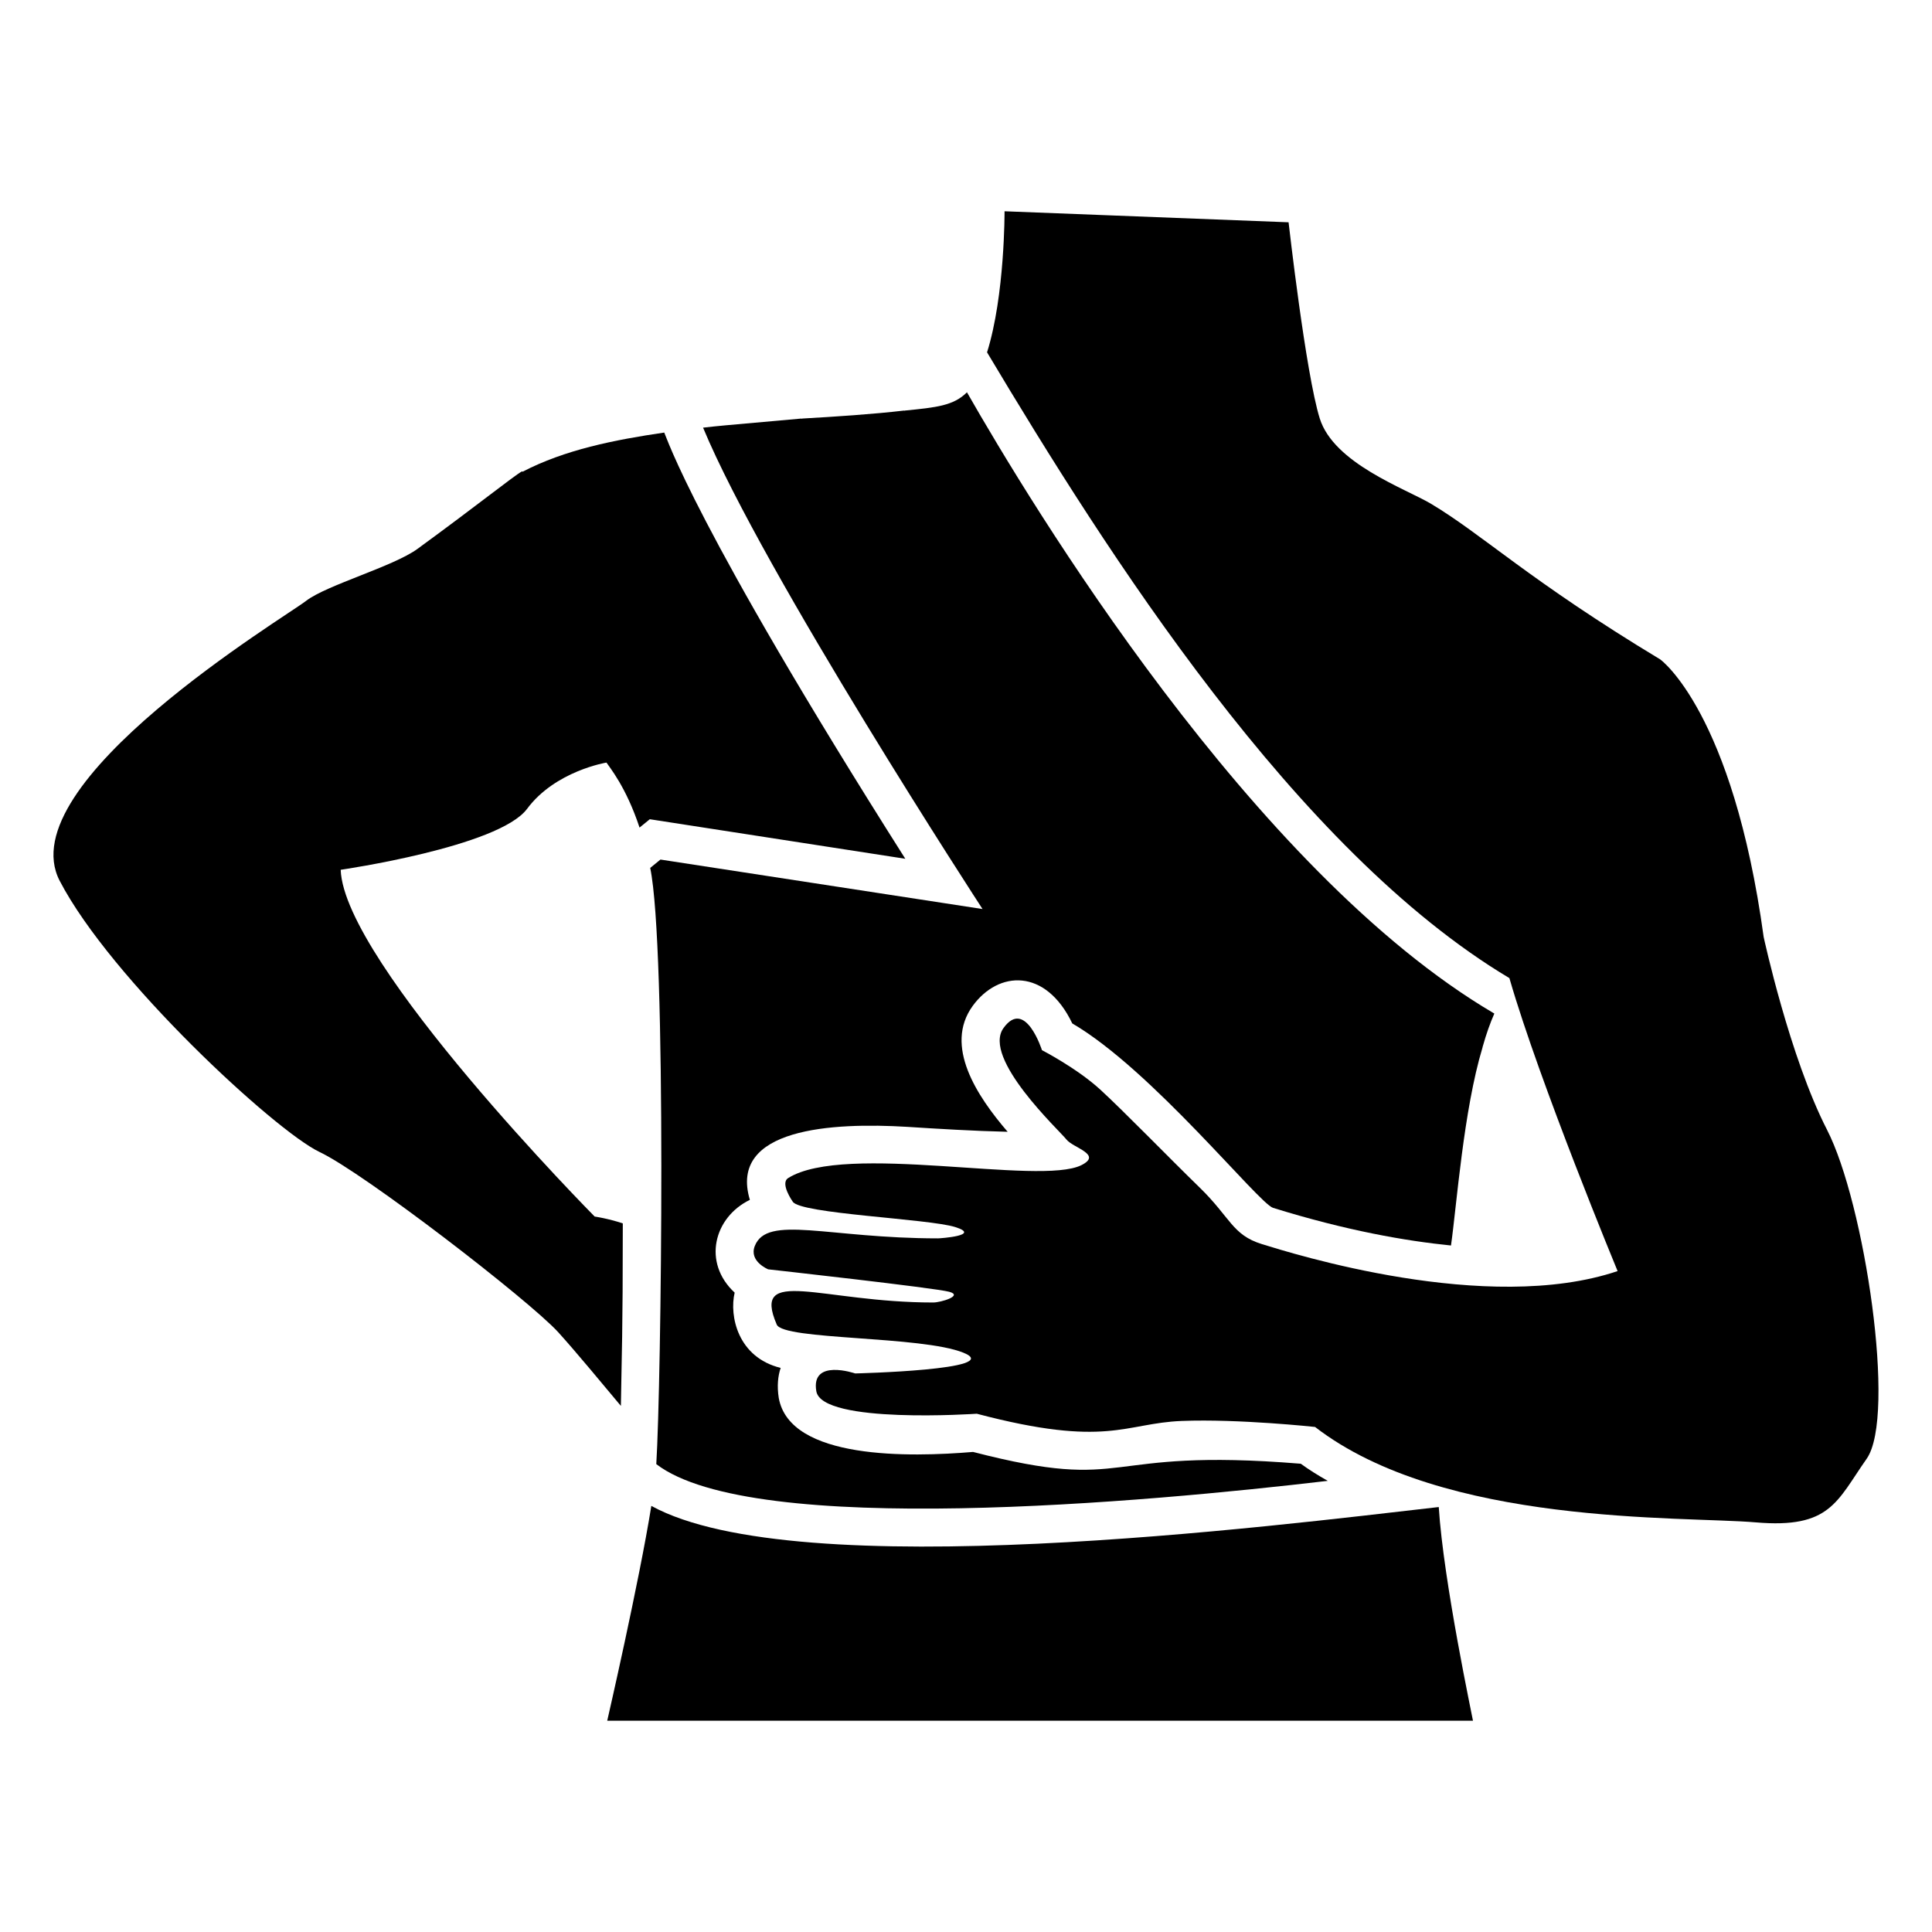
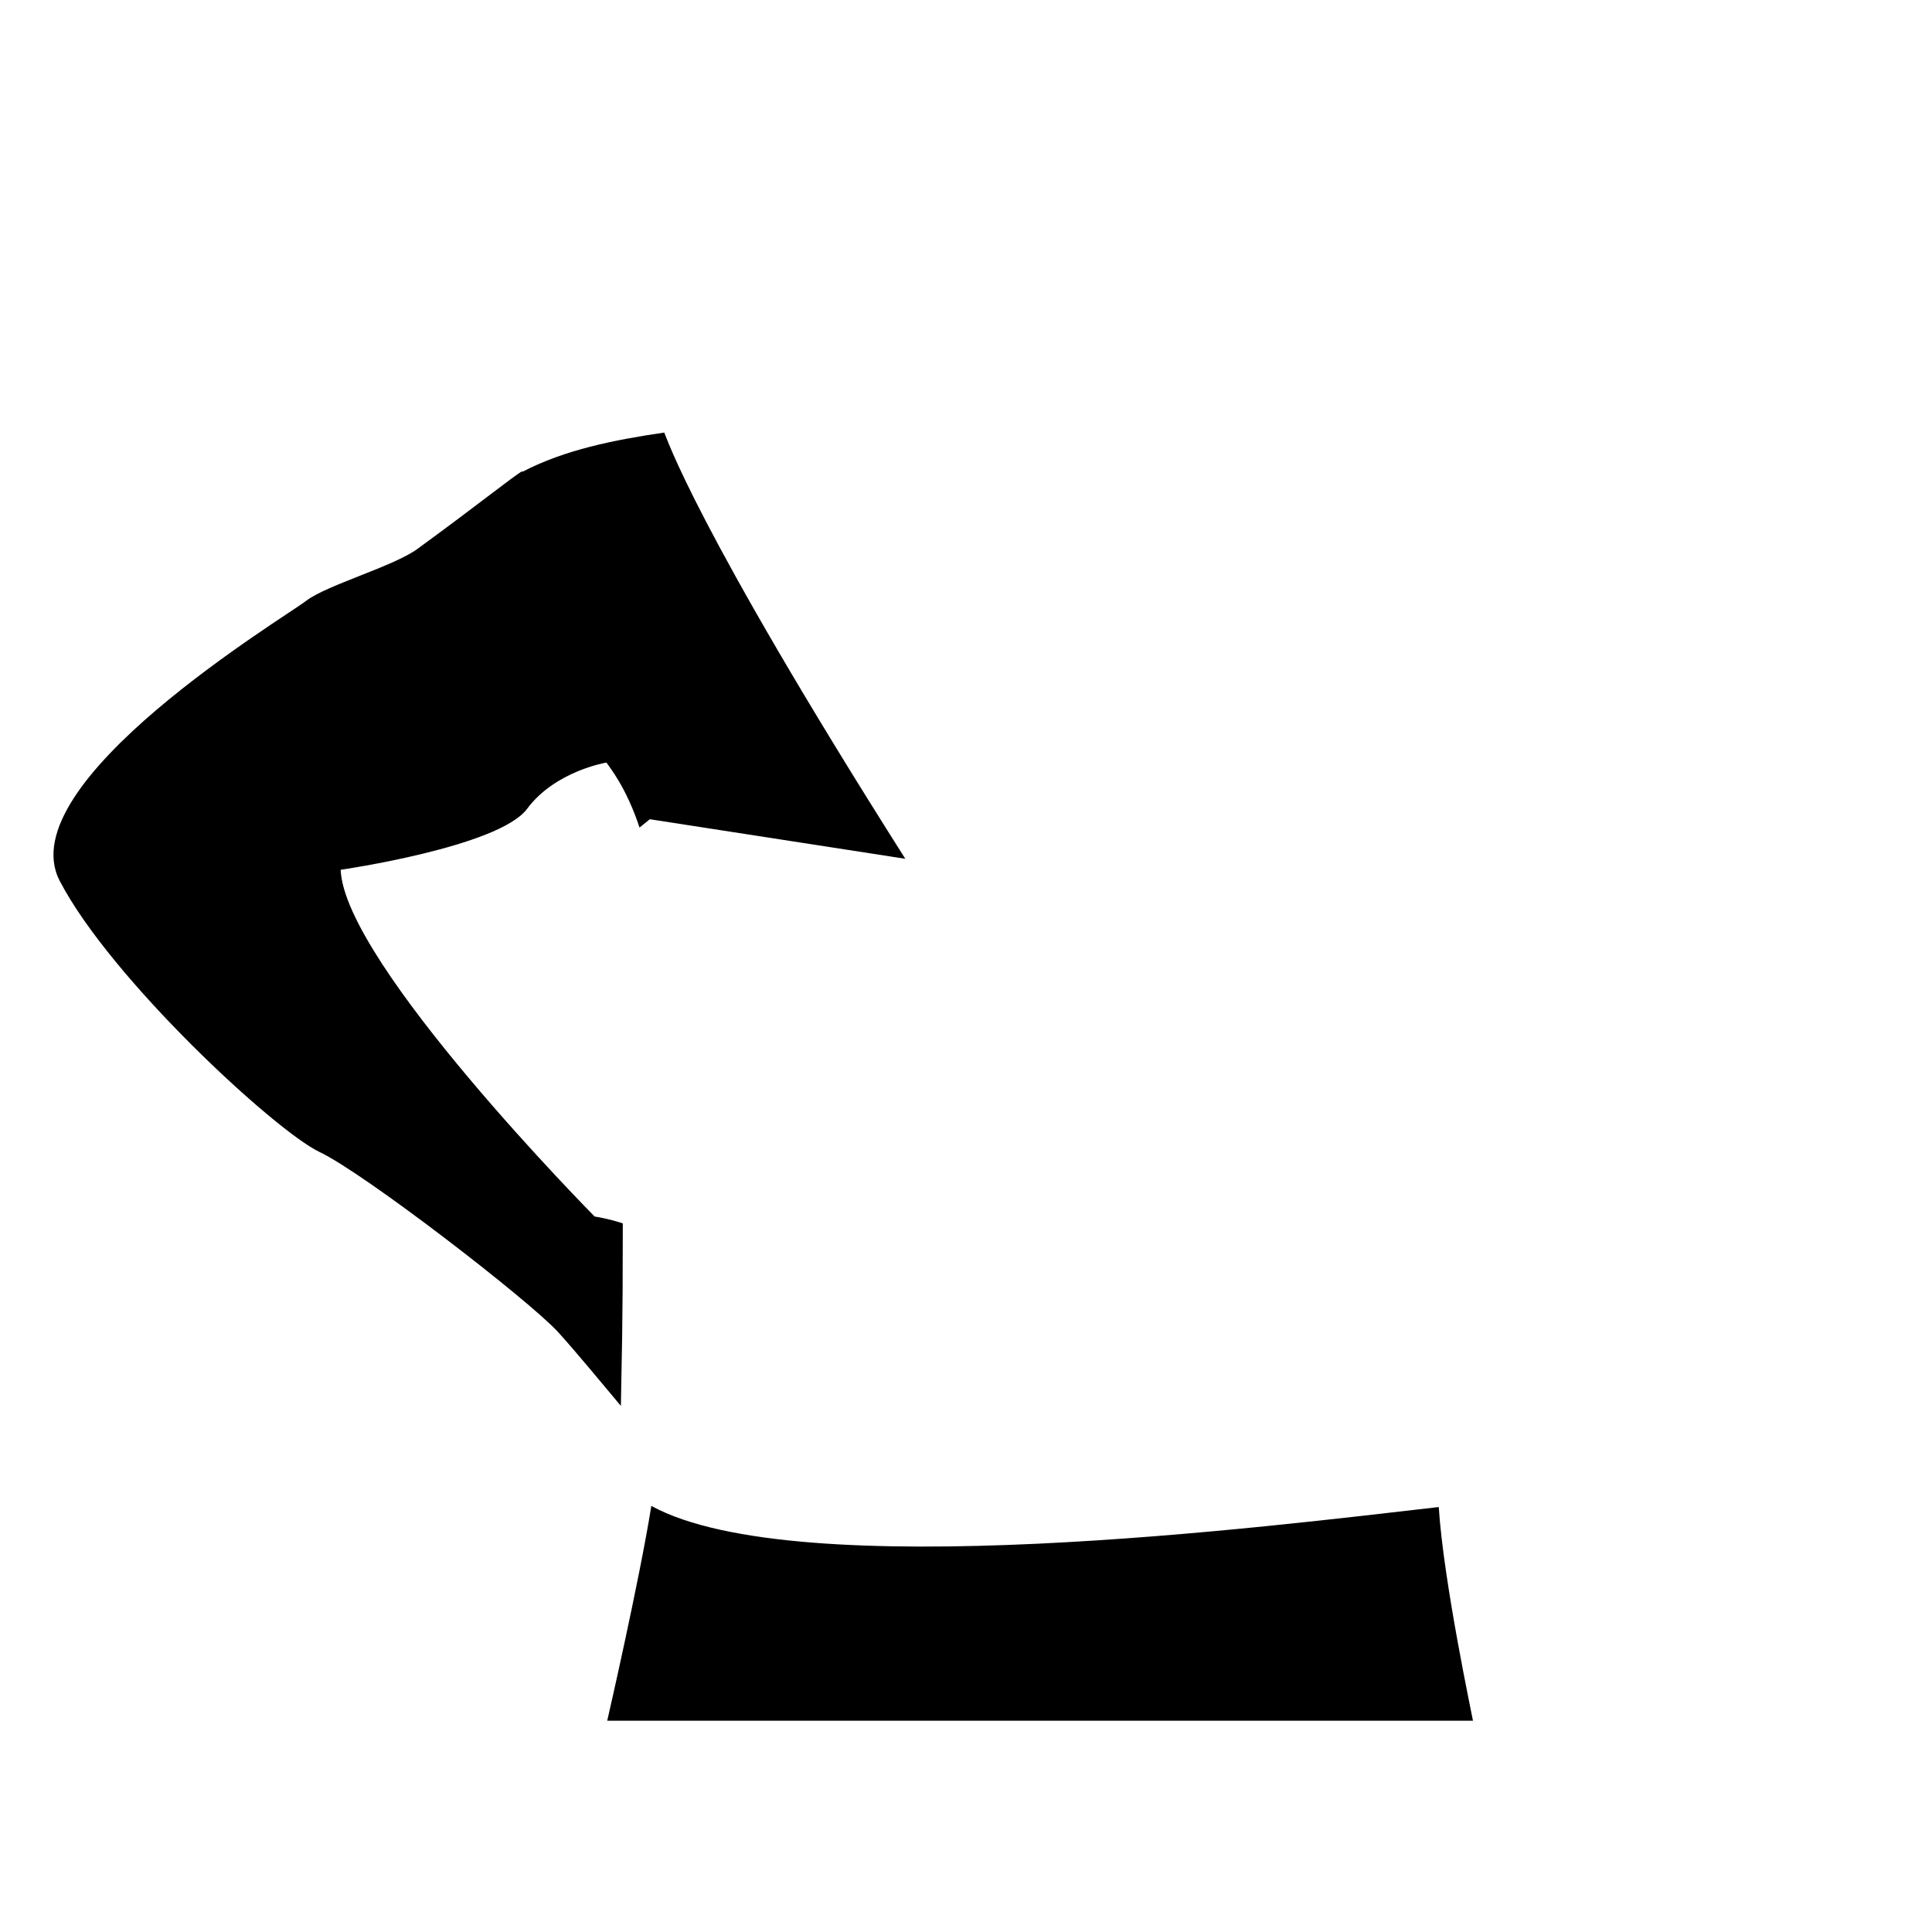
<svg xmlns="http://www.w3.org/2000/svg" fill="#000000" width="800px" height="800px" version="1.1" viewBox="144 144 512 512">
  <g>
-     <path d="m319.03 371.79-2.719 2.215c4.394 20.875 2.934 136.85 1.613 158 25.594 19.648 129.98 10.078 177.95 4.434-2.519-1.41-4.938-2.922-7.152-4.535-54.402-4.441-44.094 7.91-86.855-3.125-16.652 1.391-48.535 2.144-51.488-14.309-0.504-3.223-0.203-5.844 0.504-7.961-11.379-2.793-13.641-13.785-12.191-19.949-8.609-7.977-5.488-19.969 4.031-24.586-5.715-19.055 21.918-20.547 41.715-19.348 7.758 0.504 17.836 1.109 26.602 1.309-8.16-9.473-16.93-22.773-9.27-33.352 6.84-9.41 19.355-10.059 26.398 4.637 21.121 12.32 49.434 47.738 53.203 48.871 19.445 6.047 35.164 8.766 47.156 9.977 1.504-10.531 3.32-35.852 8.363-52.496 0-0.203 0.102-0.301 0.102-0.402 0.906-3.223 1.914-6.047 3.023-8.566-64.086-37.586-123.13-135.52-139.76-164.64-3.562 3.562-8.109 4.004-16.426 4.836-0.102 0.102-0.203 0-0.203 0-8.234 0.969-18.516 1.637-27.004 2.117-0.102 0.102-0.102 0.102-0.203 0-24.141 2.156-20.945 1.848-26.098 2.418 15.922 38.391 74.059 127.57 74.059 127.57z" />
+     <path d="m319.03 371.79-2.719 2.215z" />
    <path d="m309.05 468.21c-3.93-1.309-7.457-1.812-7.457-1.812s-66.402-67.109-67.309-91.895c0 0 41.816-6.047 49.375-16.121 7.457-10.078 21.059-12.293 21.059-12.293 0.703 1.109 5.223 6.449 8.766 17.23l2.719-2.215 67.711 10.48c-56.156-88.602-63.281-111.84-63.883-112.95-13.219 1.93-26.422 4.57-37.539 10.379l-0.145-0.109c-2.293 1.285-11.324 8.59-27.711 20.555-6.348 4.637-23.98 9.574-29.422 13.703-5.34 4.231-78.898 48.266-65.395 74.262 13.504 25.996 57.031 66.199 68.82 71.844 11.789 5.543 55.418 39.195 63.277 47.762 4.836 5.34 11.891 13.906 16.625 19.547 0.219-14.523 0.508-18.332 0.508-48.363z" />
-     <path d="m628.2 443.44c-9.926-19.297-16.809-51.121-16.809-51.121-8.188-59.648-27.344-73.512-27.344-73.512l-0.039 0.023c0-0.004 0.023-0.047 0.023-0.047-34.797-20.988-46.996-33.035-60.859-41.312-6.852-4.031-25.695-10.68-29.422-22.57-3.727-11.891-8.262-51.992-8.262-51.992l-75.27-2.922s0.102 22.27-4.637 37.383c31.664 53.031 81.824 132.04 138.43 165.84 0.023 0.082 0.043 0.16 0.066 0.242 7.973 27.551 28.605 77.398 28.605 77.398-34.59 11.66-86.414-4.727-94.27-7.152s-8.316-7.047-16.516-15.016-20.098-20.23-26.312-25.93c-6.215-5.695-15.453-10.445-15.453-10.445s-4.402-13.898-10.188-5.871 14.934 27.281 16.66 29.523c1.727 2.242 9.668 3.973 3.973 6.82-11 5.5-62.598-6.074-77.707 3.422-2.227 1.402 1.211 6.238 1.211 6.238 1.91 3.246 36.02 4.519 43.082 6.746 7.062 2.227-4.008 2.992-4.582 2.992-29.211 0-45.273-6.363-48.555 2.035-1.59 4.074 3.555 6.172 3.555 6.172s44.211 4.914 47.992 5.953c3.777 1.039-2.266 2.836-4.25 2.836-29.637 0-48.242-9.82-41.473 5.856 1.793 4.156 38.355 2.93 49.504 7.465 11.148 4.535-28.719 5.481-28.719 5.481s-11.809-4.062-10.297 4.723c1.512 8.785 42.52 5.953 42.52 5.953 34.594 9.129 39.16 2.504 54.324 1.914 15.164-0.59 35.328 1.594 35.328 1.594 33.957 26.25 97.051 23.602 116.8 25.285 19.746 1.688 21.434-5.539 29.379-16.859 7.938-11.32-0.57-67.852-10.492-87.148z" />
    <path d="m525.29 543.38c-44.137 5.027-169.88 20.996-208.68-0.301-3.223 20.152-11.688 56.93-11.688 56.93h229.43c0.004-0.297-7.828-36.82-9.066-56.629z" />
  </g>
</svg>